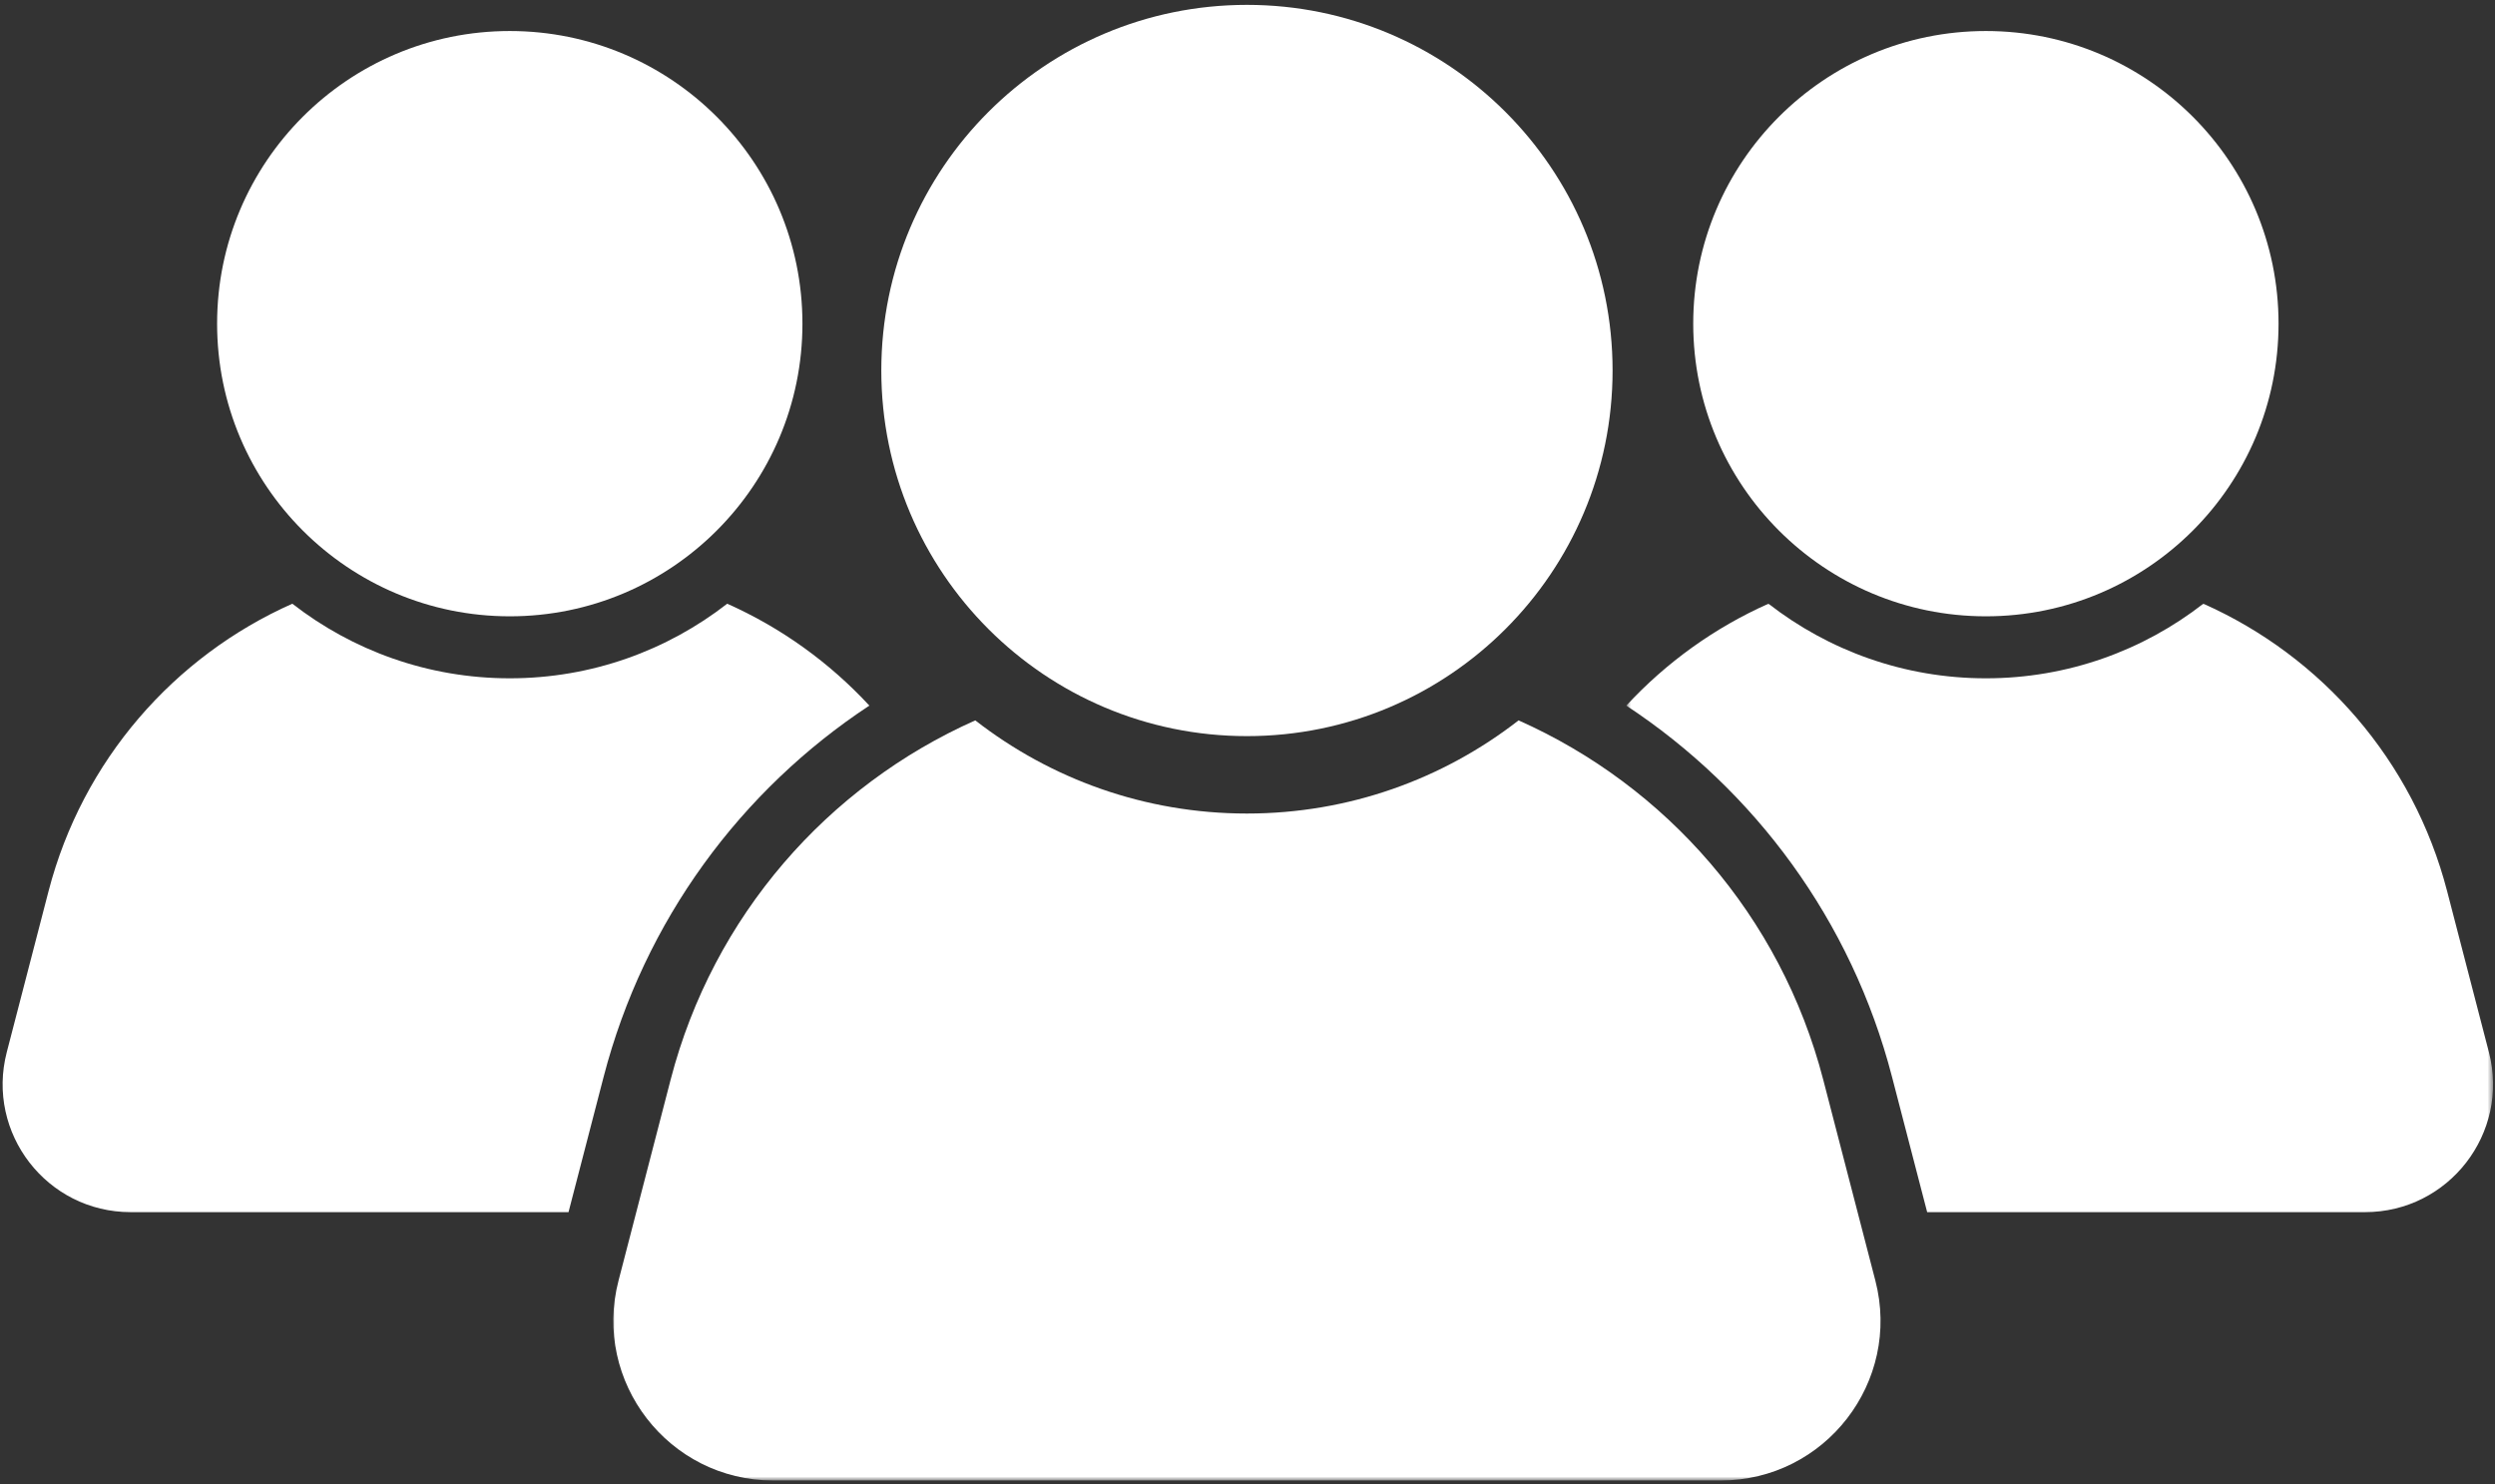
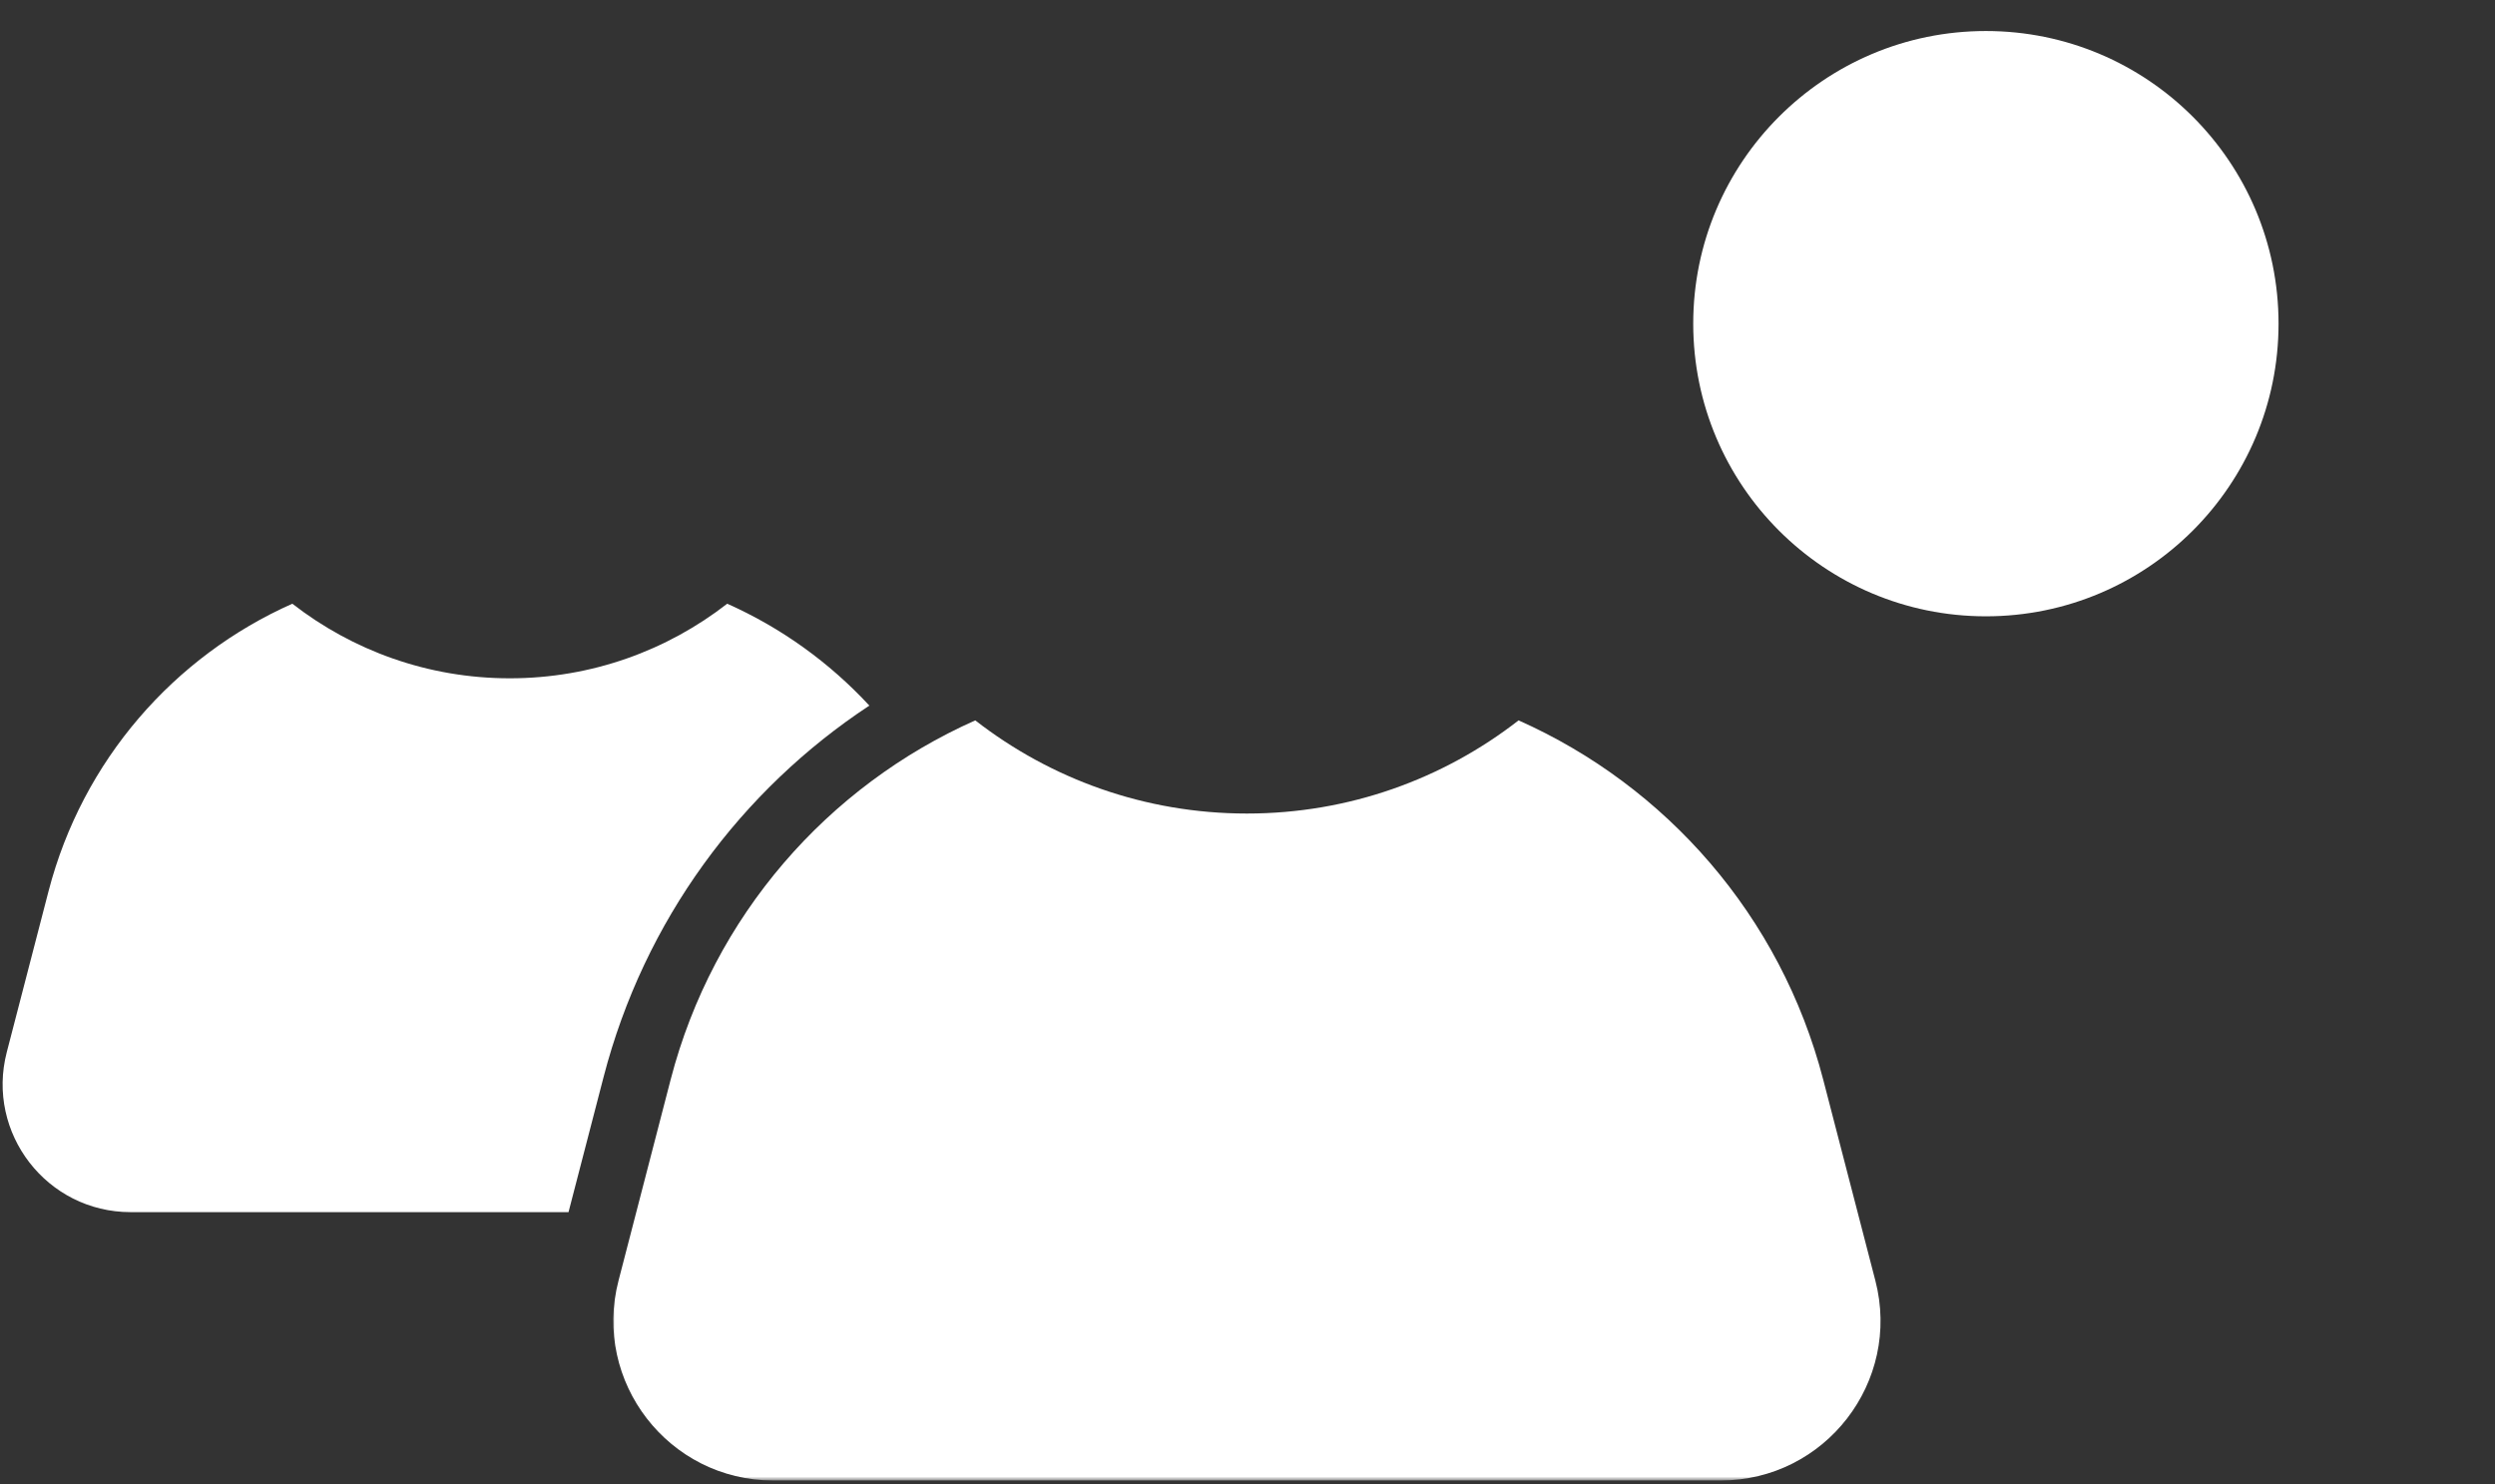
<svg xmlns="http://www.w3.org/2000/svg" width="501" height="298" viewBox="0 0 501 298" fill="none">
  <rect x="0" y="0" width="501" height="298" fill="#333333" stroke="none" />
-   <path d="M176.968 74.394C176.968 33.843 209.841 0.977 250.386 0.977C290.937 0.977 323.809 33.843 323.809 74.394C323.809 114.945 290.937 147.818 250.386 147.818C209.841 147.818 176.968 114.945 176.968 74.394Z" fill="white" />
  <mask id="mask0_437_224" style="mask-type:luminance" maskUnits="userSpaceOnUse" x="122" y="143" width="257" height="155">
    <path d="M122.783 143.723H378.768V297.296H122.783V143.723Z" fill="white" />
  </mask>
  <g mask="url(#mask0_437_224)">
    <path d="M376.572 257.144L366.102 216.787C357.568 183.908 334.54 157.821 304.932 144.656C289.868 156.371 270.949 163.363 250.385 163.363C229.821 163.363 210.902 156.371 195.838 144.656C166.23 157.821 143.202 183.908 134.668 216.787L124.204 257.144C118.93 277.465 134.268 297.288 155.262 297.288H345.514C366.509 297.288 381.846 277.465 376.572 257.144Z" fill="white" />
  </g>
-   <path d="M43.594 64.993C43.594 32.539 69.905 6.228 102.366 6.228C134.82 6.228 161.131 32.539 161.131 64.993C161.131 97.448 134.82 123.759 102.366 123.759C69.905 123.759 43.594 97.448 43.594 64.993Z" fill="white" />
  <path d="M121.206 216.247C129.369 184.794 148.834 158.647 174.569 141.688C166.551 133.027 156.846 126.041 146.024 121.228C133.964 130.605 118.82 136.207 102.365 136.207C85.905 136.207 70.761 130.605 58.701 121.228C35.005 131.764 16.572 152.644 9.743 178.968L1.361 211.27C-2.857 227.53 9.422 243.402 26.216 243.402H114.159L121.206 216.247Z" fill="white" />
  <path d="M457.535 64.993C457.535 32.539 431.223 6.228 398.769 6.228C366.315 6.228 340.003 32.539 340.003 64.993C340.003 97.448 366.315 123.759 398.769 123.759C431.223 123.759 457.535 97.448 457.535 64.993Z" fill="white" />
  <mask id="mask1_437_224" style="mask-type:luminance" maskUnits="userSpaceOnUse" x="326" y="120" width="175" height="125">
-     <path d="M326.553 120.688H500.526V244.223H326.553V120.688Z" fill="white" />
-   </mask>
+     </mask>
  <g mask="url(#mask1_437_224)">
-     <path d="M379.923 216.248C371.766 184.795 352.301 158.648 326.565 141.689C334.583 133.028 344.289 126.042 355.111 121.229C367.171 130.606 382.309 136.208 398.769 136.208C415.23 136.208 430.368 130.606 442.434 121.229C466.13 131.765 484.563 152.645 491.391 178.969L499.773 211.271C503.992 227.531 491.713 243.403 474.912 243.403H386.976L379.923 216.248Z" fill="white" />
-   </g>
+     </g>
</svg>